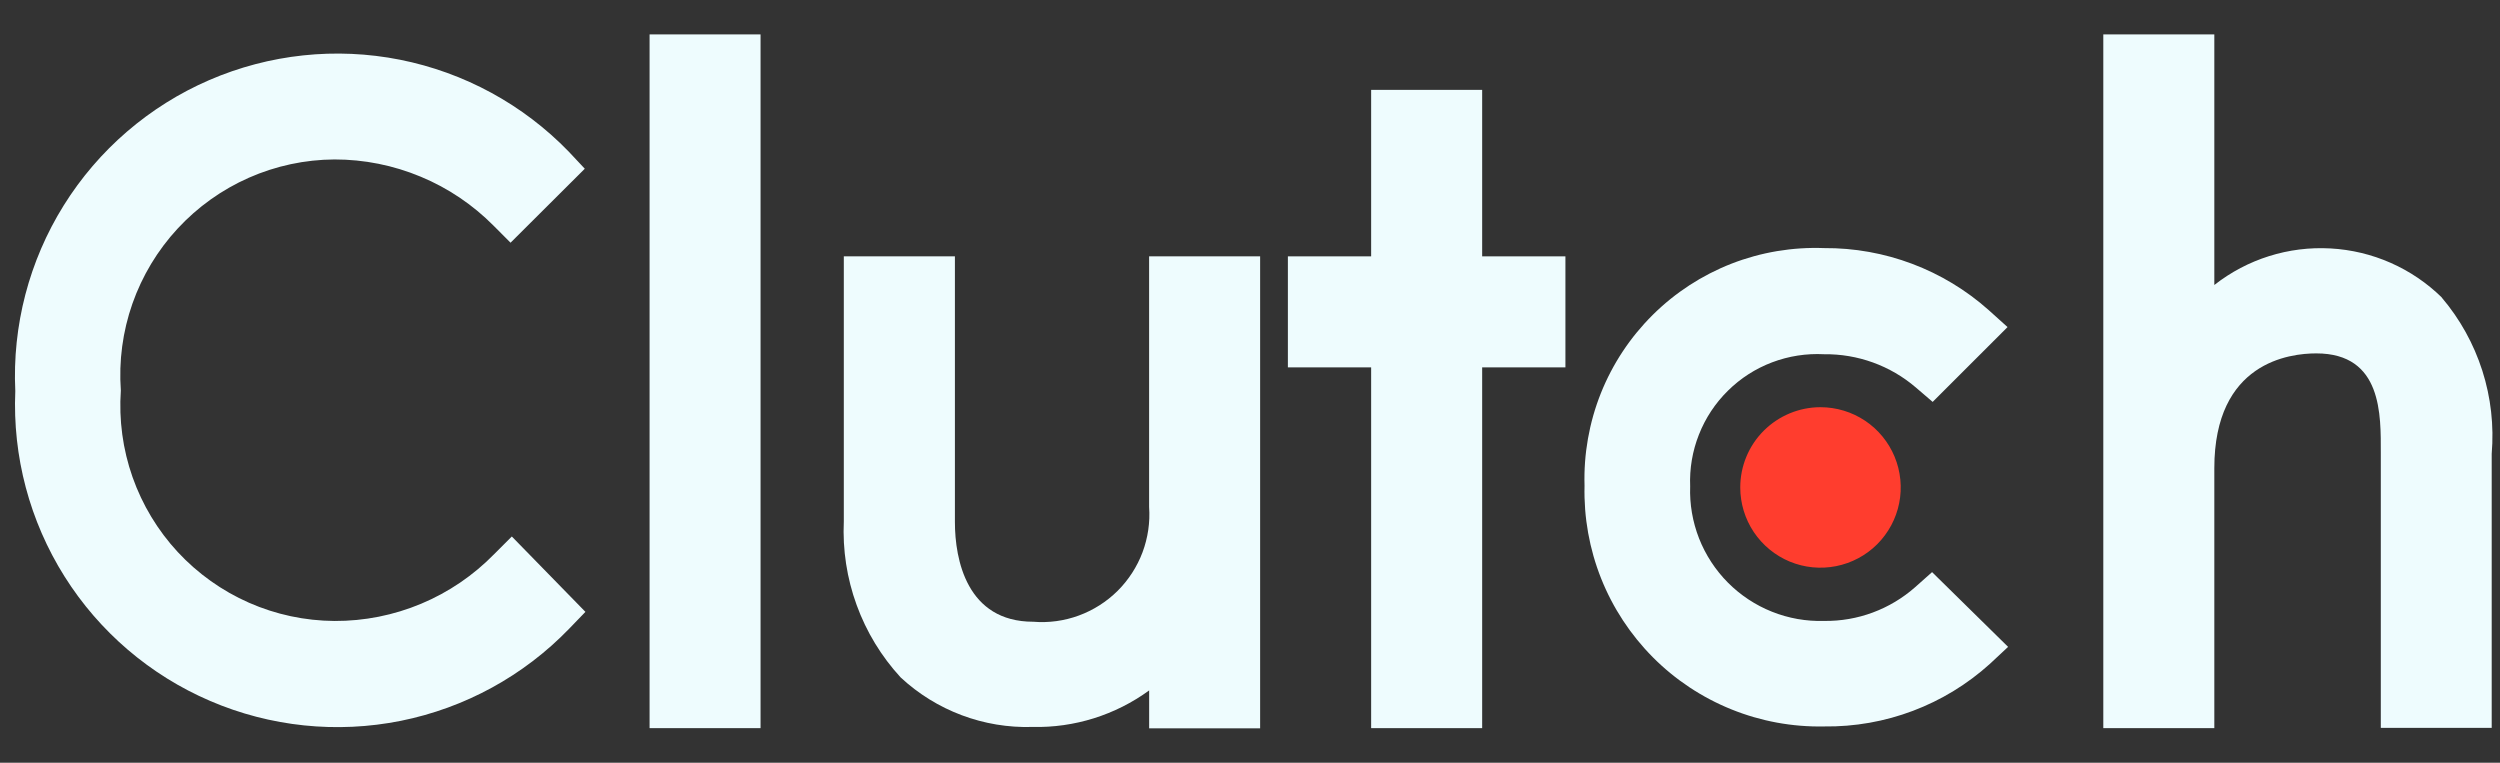
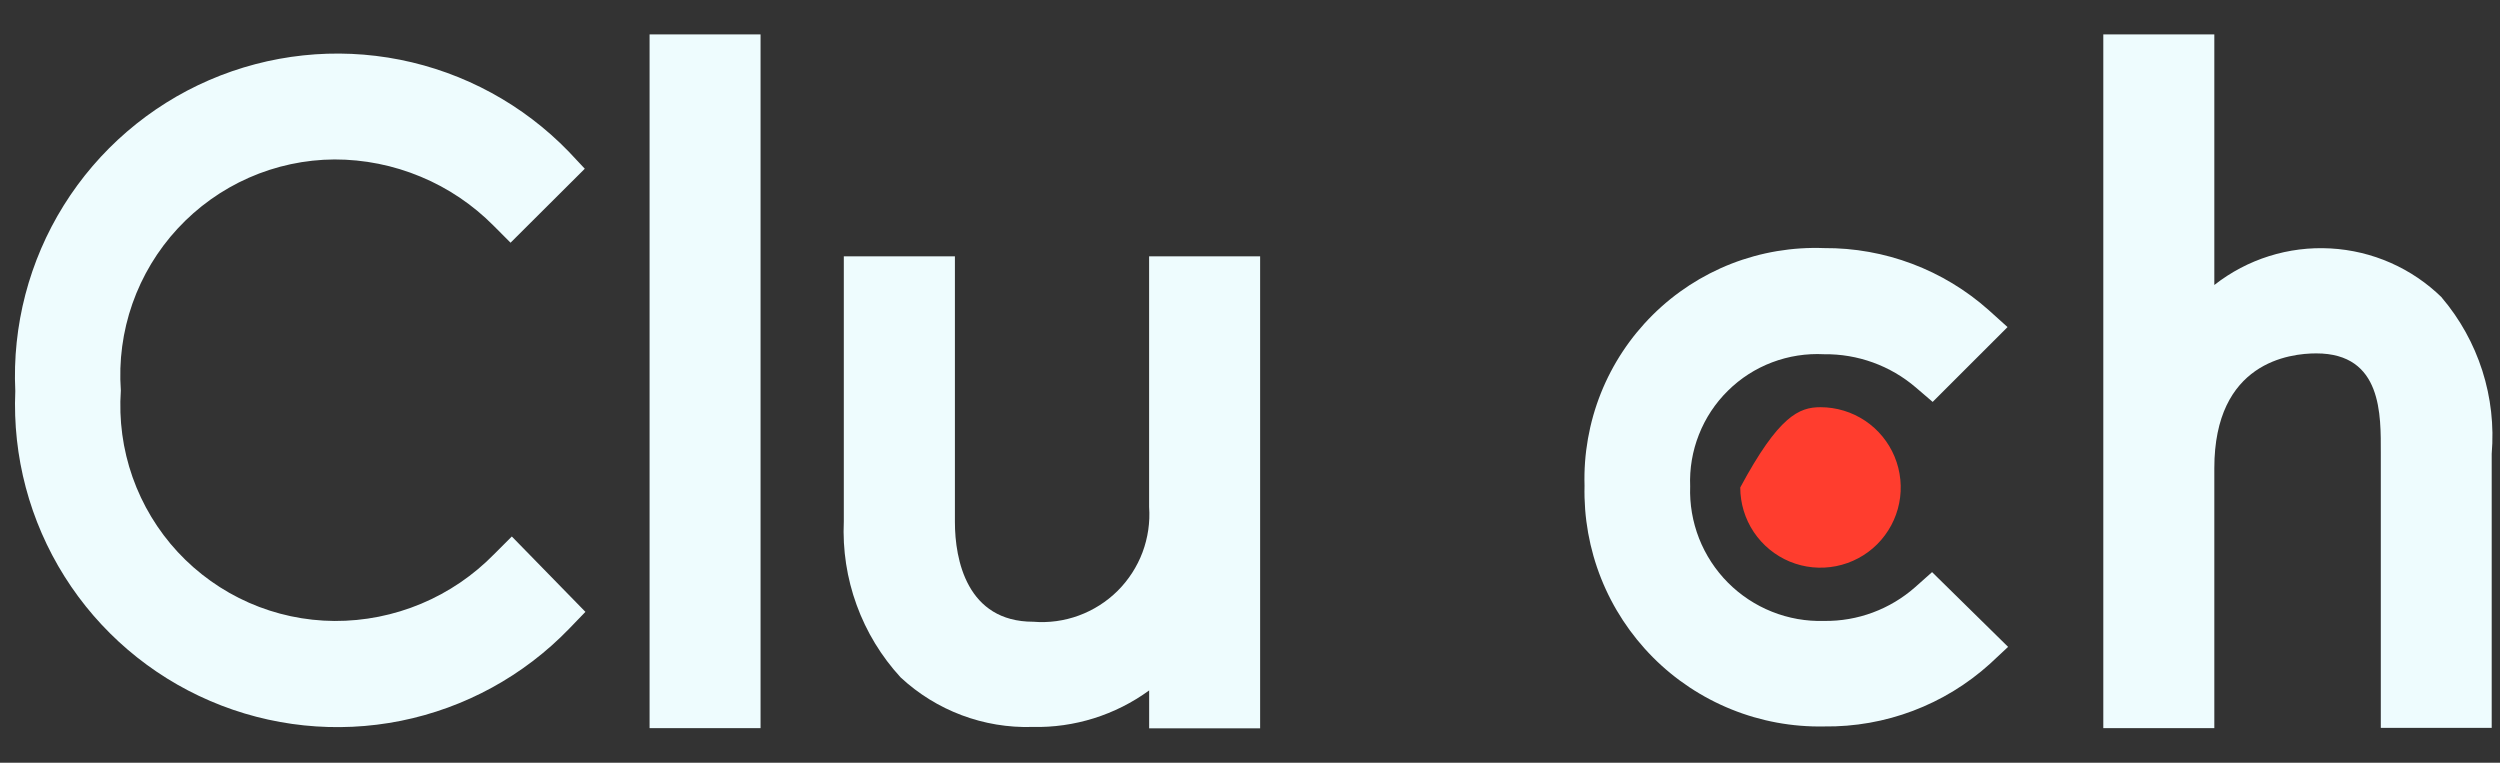
<svg xmlns="http://www.w3.org/2000/svg" width="59" height="18" viewBox="0 0 59 18" fill="none">
  <rect x="0" y="0" width="59" height="18" fill="#333333" stroke="none" />
  <path d="M17.949 0.812H15.33V17.184H17.949V0.812Z" fill="#EEFCFE" />
  <path d="M27.119 11.963C27.145 12.327 27.091 12.693 26.963 13.036C26.834 13.378 26.633 13.688 26.374 13.946C26.114 14.203 25.802 14.401 25.459 14.527C25.115 14.653 24.749 14.703 24.384 14.673C22.818 14.673 22.536 13.207 22.536 12.324V6.049H19.914V12.302C19.884 12.974 19.986 13.646 20.217 14.279C20.447 14.912 20.8 15.492 21.256 15.988C22.099 16.771 23.216 17.191 24.366 17.156C25.354 17.179 26.321 16.876 27.12 16.294V17.188H29.739V6.049H27.119V11.963Z" fill="#EEFCFE" />
-   <path d="M34.979 2.121H32.359V6.05H30.394V8.67H32.359V17.184H34.979V8.67H36.944V6.05H34.979V2.121Z" fill="#EEFCFE" />
  <path d="M45.198 13.857C44.605 14.38 43.839 14.665 43.048 14.654C42.628 14.666 42.211 14.593 41.82 14.437C41.43 14.282 41.076 14.048 40.78 13.751C40.484 13.453 40.252 13.098 40.098 12.707C39.945 12.316 39.873 11.898 39.888 11.479C39.871 11.061 39.941 10.644 40.095 10.256C40.248 9.867 40.481 9.514 40.779 9.221C41.076 8.927 41.431 8.699 41.822 8.551C42.213 8.403 42.631 8.338 43.048 8.36C43.841 8.35 44.611 8.628 45.213 9.144L45.611 9.485L47.378 7.719L46.935 7.32C45.866 6.367 44.48 5.845 43.048 5.855C42.302 5.827 41.558 5.952 40.862 6.223C40.166 6.495 39.534 6.906 39.004 7.432C38.474 7.958 38.057 8.587 37.78 9.281C37.504 9.974 37.373 10.717 37.395 11.464C37.377 12.213 37.51 12.957 37.787 13.653C38.064 14.348 38.48 14.981 39.008 15.512C39.536 16.043 40.167 16.461 40.861 16.741C41.555 17.022 42.299 17.159 43.048 17.144C44.493 17.164 45.892 16.635 46.964 15.665L47.391 15.266L45.597 13.502L45.198 13.857Z" fill="#EEFCFE" />
  <path d="M57.628 7.022C56.922 6.329 55.987 5.917 54.999 5.863C54.01 5.808 53.036 6.115 52.258 6.726V0.812H49.638V17.184H52.258V11.051C52.258 8.545 54.038 8.34 54.664 8.34C56.23 8.34 56.187 9.806 56.187 10.69V17.178H58.804V10.71C58.86 10.047 58.785 9.381 58.583 8.748C58.38 8.115 58.055 7.528 57.625 7.022" fill="#EEFCFE" />
-   <path d="M42.963 9.61C43.338 9.61 43.704 9.721 44.016 9.929C44.327 10.137 44.57 10.433 44.713 10.779C44.856 11.125 44.894 11.506 44.821 11.873C44.748 12.241 44.567 12.578 44.303 12.843C44.038 13.108 43.7 13.288 43.333 13.361C42.965 13.434 42.585 13.397 42.239 13.254C41.893 13.11 41.597 12.867 41.389 12.556C41.181 12.245 41.07 11.878 41.07 11.504C41.07 11.002 41.269 10.52 41.624 10.165C41.98 9.81 42.461 9.61 42.963 9.61Z" fill="#FF3D2E" />
+   <path d="M42.963 9.61C43.338 9.61 43.704 9.721 44.016 9.929C44.327 10.137 44.57 10.433 44.713 10.779C44.856 11.125 44.894 11.506 44.821 11.873C44.748 12.241 44.567 12.578 44.303 12.843C44.038 13.108 43.7 13.288 43.333 13.361C42.965 13.434 42.585 13.397 42.239 13.254C41.893 13.11 41.597 12.867 41.389 12.556C41.181 12.245 41.07 11.878 41.07 11.504C41.98 9.81 42.461 9.61 42.963 9.61Z" fill="#FF3D2E" />
  <path d="M11.666 13.074C11.175 13.577 10.588 13.977 9.94 14.248C9.292 14.52 8.596 14.658 7.893 14.655C7.198 14.65 6.511 14.504 5.875 14.224C5.239 13.944 4.667 13.536 4.194 13.027C3.722 12.517 3.359 11.915 3.128 11.26C2.897 10.604 2.804 9.908 2.852 9.215C2.802 8.52 2.895 7.823 3.125 7.166C3.356 6.51 3.718 5.907 4.191 5.396C4.663 4.885 5.236 4.476 5.872 4.195C6.509 3.914 7.197 3.767 7.893 3.763C8.592 3.762 9.284 3.901 9.929 4.17C10.574 4.438 11.159 4.832 11.651 5.329L12.049 5.728L13.801 3.982L13.421 3.577C12.346 2.467 10.958 1.712 9.443 1.41C7.927 1.109 6.356 1.277 4.938 1.89C3.52 2.504 2.323 3.535 1.505 4.846C0.687 6.157 0.288 7.686 0.361 9.229C0.295 10.771 0.7 12.296 1.522 13.603C2.343 14.909 3.543 15.935 4.961 16.543C6.379 17.152 7.949 17.315 9.462 17.011C10.974 16.706 12.359 15.949 13.431 14.839L13.816 14.44L12.079 12.661L11.666 13.074Z" fill="#EEFCFE" />
</svg>